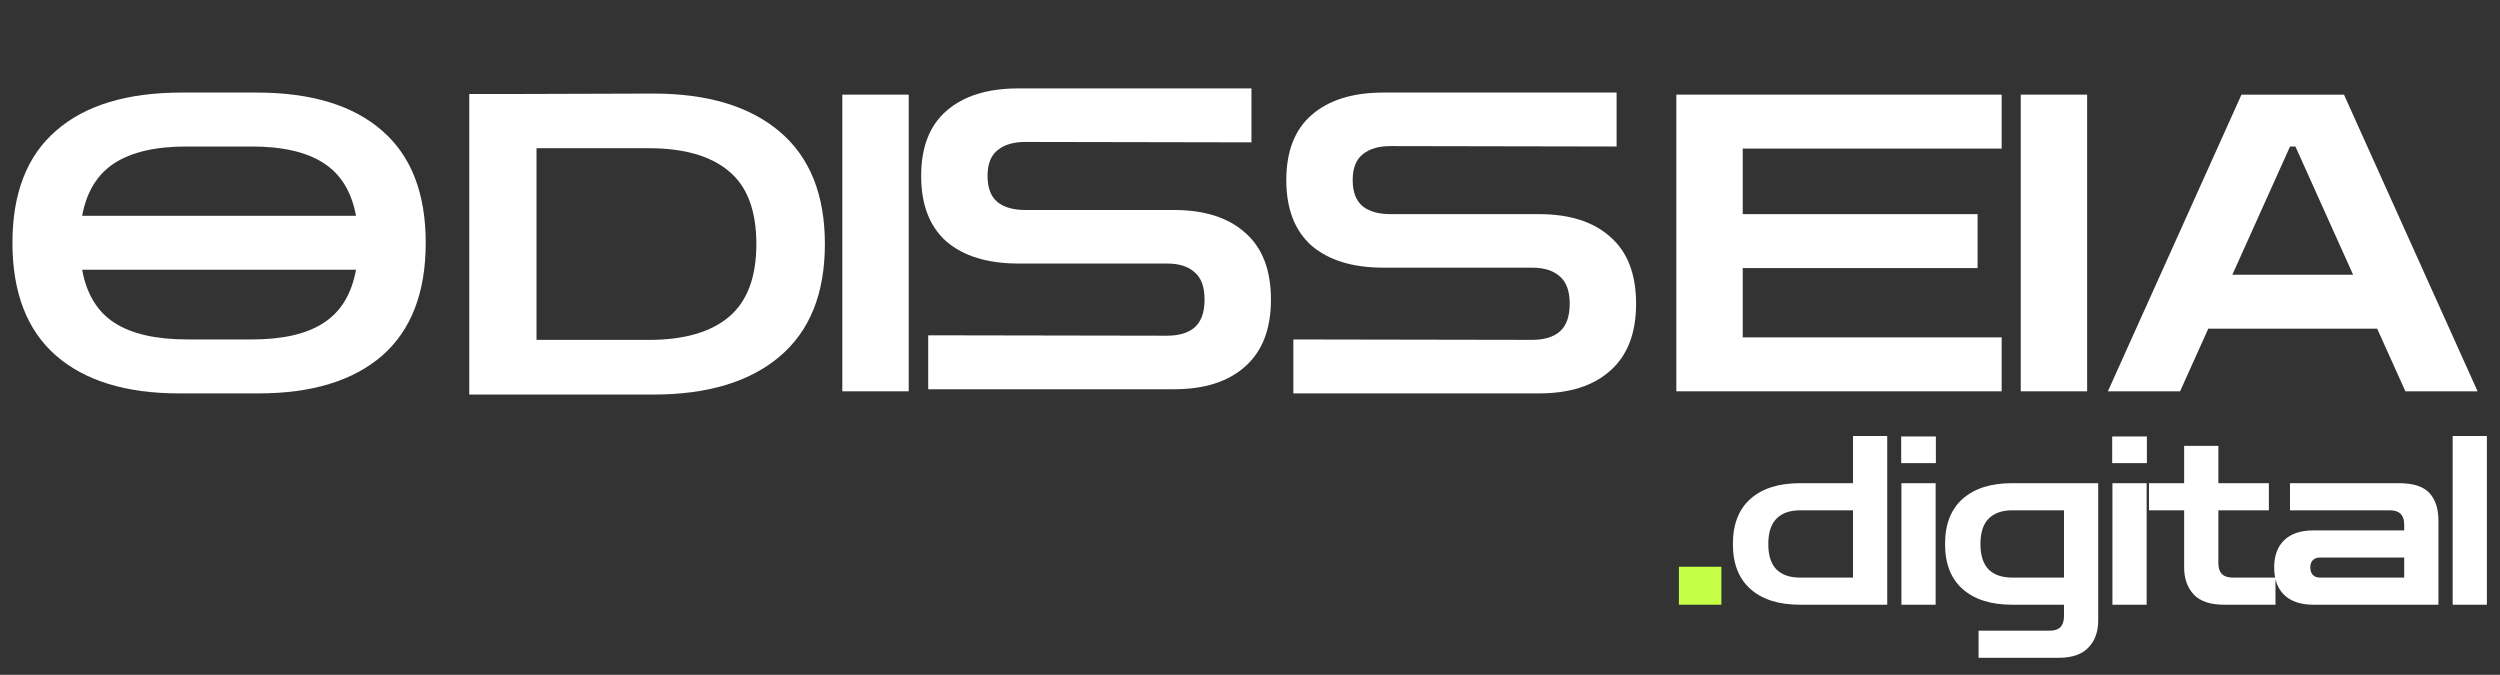
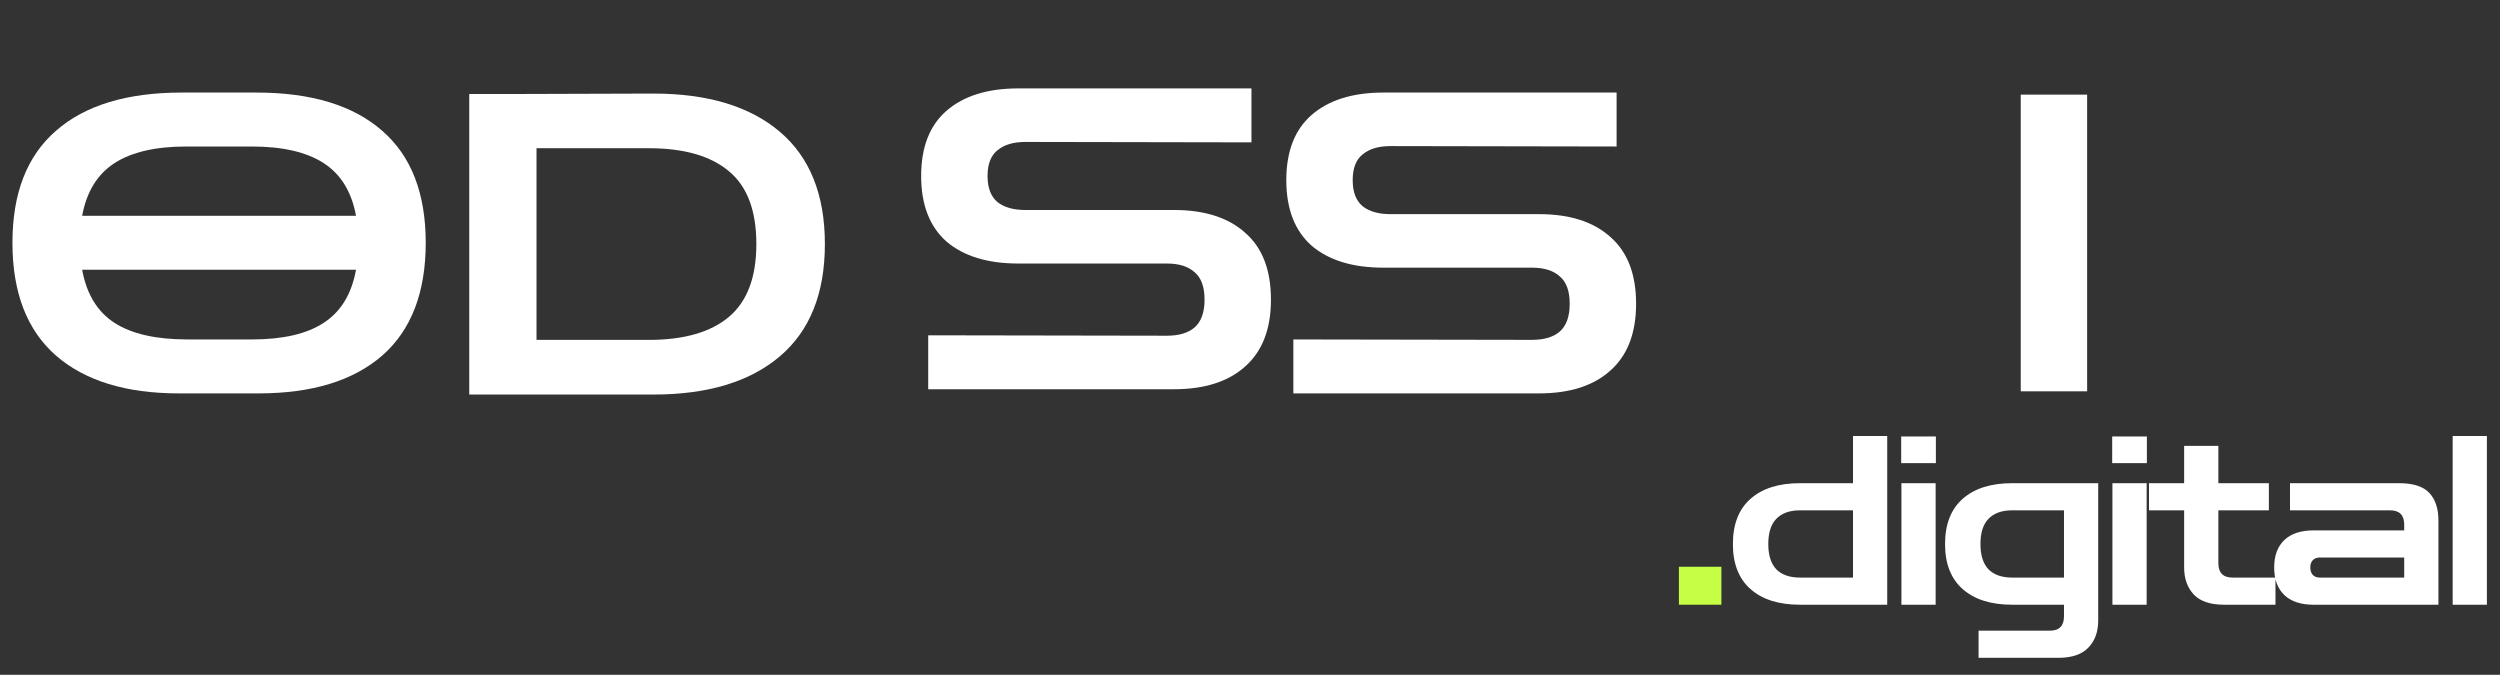
<svg xmlns="http://www.w3.org/2000/svg" width="678" height="183" viewBox="0 0 678 183" fill="none">
  <rect x="0" y="0" width="678" height="183" fill="#333333" stroke="none" />
  <path d="M48.501 106.688C34.172 106.688 23.069 103.275 15.192 96.448C7.314 89.546 3.376 79.343 3.376 65.839C3.376 52.411 7.314 42.283 15.192 35.456C23.069 28.554 34.434 25.103 49.288 25.103H69.544C84.398 25.103 95.764 28.554 103.641 35.456C111.518 42.283 115.457 52.411 115.457 65.839C115.457 79.343 111.518 89.546 103.641 96.448C95.764 103.275 84.586 106.688 70.107 106.688H48.501ZM50.526 39.732C42.199 39.732 35.71 41.233 31.058 44.233C26.407 47.234 23.481 51.998 22.281 58.525H96.551C95.351 51.998 92.425 47.234 87.774 44.233C83.123 41.233 76.633 39.732 68.306 39.732H50.526ZM50.864 92.059H68.306C76.708 92.059 83.198 90.559 87.774 87.558C92.425 84.557 95.351 79.756 96.551 73.154H22.281C23.481 79.756 26.407 84.557 31.058 87.558C35.71 90.559 42.312 92.059 50.864 92.059Z" fill="white" />
  <path d="M127.263 107V25.49H140.715L177.195 25.376C191.939 25.376 203.377 28.834 211.509 35.75C219.641 42.666 223.707 52.812 223.707 66.188C223.707 79.564 219.641 89.71 211.509 96.626C203.377 103.542 191.939 107 177.195 107H127.263ZM175.941 40.196H145.503V92.18H175.941C185.517 92.18 192.775 90.09 197.715 85.91C202.655 81.73 205.125 75.156 205.125 66.188C205.125 57.144 202.655 50.57 197.715 46.466C192.775 42.286 185.517 40.196 175.941 40.196Z" fill="white" />
  <path d="M251.731 105.563V90.934L316.436 91.046C319.737 91.046 322.25 90.296 323.976 88.796C325.776 87.22 326.677 84.707 326.677 81.256C326.677 77.805 325.776 75.329 323.976 73.829C322.25 72.254 319.737 71.466 316.436 71.466H276.15C267.823 71.466 261.334 69.478 256.683 65.502C252.106 61.451 249.818 55.524 249.818 47.722C249.818 39.92 252.106 34.031 256.683 30.055C261.334 26.003 267.823 23.978 276.15 23.978H339.393V38.607L278.063 38.494C274.838 38.494 272.324 39.245 270.524 40.745C268.723 42.17 267.823 44.496 267.823 47.722C267.823 50.948 268.723 53.311 270.524 54.811C272.324 56.237 274.838 56.949 278.063 56.949H318.349C326.677 56.949 333.128 59.012 337.705 63.139C342.356 67.19 344.682 73.229 344.682 81.256C344.682 89.208 342.356 95.247 337.705 99.374C333.128 103.5 326.677 105.563 318.349 105.563H251.731Z" fill="white" />
  <path d="M350.758 106.688V92.059L415.463 92.171C418.764 92.171 421.277 91.421 423.003 89.921C424.803 88.346 425.704 85.832 425.704 82.381C425.704 78.93 424.803 76.455 423.003 74.954C421.277 73.379 418.764 72.591 415.463 72.591H375.177C366.85 72.591 360.361 70.603 355.71 66.627C351.133 62.576 348.845 56.649 348.845 48.847C348.845 41.045 351.133 35.156 355.71 31.18C360.361 27.129 366.85 25.103 375.177 25.103H438.42V39.732L377.09 39.62C373.864 39.62 371.351 40.37 369.551 41.87C367.75 43.296 366.85 45.621 366.85 48.847C366.85 52.073 367.75 54.436 369.551 55.937C371.351 57.362 373.864 58.075 377.09 58.075H417.376C425.704 58.075 432.155 60.138 436.732 64.264C441.383 68.315 443.709 74.354 443.709 82.381C443.709 90.334 441.383 96.373 436.732 100.499C432.155 104.625 425.704 106.688 417.376 106.688H350.758Z" fill="white" />
-   <path d="M454.624 106.125V25.666H542.848V40.295H472.629V58.075H536.321V72.704H472.629V91.496H542.848V106.125H454.624Z" fill="white" />
-   <path d="M571.656 106.125L607.891 25.666H635.686L671.921 106.125H652.34L644.688 89.133H598.888L591.236 106.125H571.656ZM605.415 74.504H638.162L622.52 39.732H621.057L605.415 74.504Z" fill="white" />
-   <path d="M228.437 106.125V25.666H246.442V106.125H228.437Z" fill="white" />
  <path d="M548.025 106.125V25.666H566.03V106.125H548.025Z" fill="white" />
  <path d="M455.32 164V153.704H466.84V164H455.32Z" fill="#C4FF45" />
  <path d="M511.816 164H502.536V118.24H511.816V164ZM510.216 164H488.136C482.419 164 477.96 162.592 474.76 159.776C471.56 156.96 469.96 152.885 469.96 147.552C469.96 142.176 471.56 138.08 474.76 135.264C477.96 132.448 482.419 131.04 488.136 131.04H509.576V138.4H488.136C485.363 138.4 483.23 139.168 481.736 140.704C480.286 142.197 479.56 144.48 479.56 147.552C479.56 150.581 480.286 152.864 481.736 154.4C483.23 155.893 485.363 156.64 488.136 156.64H510.216V164ZM515.665 164V131.04H524.945V164H515.665ZM515.601 125.6V118.368H525.009V125.6H515.601ZM536.586 178.4V171.04H555.914C558.474 171.04 559.754 169.739 559.754 167.136V164H545.674C539.956 164 535.498 162.592 532.298 159.776C529.098 156.96 527.498 152.885 527.498 147.552C527.498 142.176 529.098 138.08 532.298 135.264C535.498 132.448 539.956 131.04 545.674 131.04H569.034V168.288C569.034 171.317 568.159 173.749 566.41 175.584C564.66 177.461 561.93 178.4 558.218 178.4H536.586ZM545.674 156.64H559.754V138.4H545.674C542.9 138.4 540.767 139.168 539.274 140.704C537.823 142.197 537.098 144.48 537.098 147.552C537.098 150.581 537.823 152.864 539.274 154.4C540.767 155.893 542.9 156.64 545.674 156.64ZM572.89 164V131.04H582.17V164H572.89ZM572.826 125.6V118.368H582.234V125.6H572.826ZM603.155 164C599.443 164 596.712 163.083 594.963 161.248C593.213 159.371 592.339 156.917 592.339 153.888V138.4H582.803V131.04H592.339V120.928H601.619V131.04H615.315V138.4H601.619V152.736C601.619 155.339 602.899 156.64 605.459 156.64H617.107V164H603.155ZM627.446 164C623.99 164 621.344 163.125 619.51 161.376C617.675 159.627 616.758 157.131 616.758 153.888C616.758 150.688 617.675 148.213 619.51 146.464C621.344 144.715 623.99 143.84 627.446 143.84H652.022V142.304C652.022 139.701 650.742 138.4 648.182 138.4H621.046V131.04H650.614C654.496 131.04 657.248 131.936 658.87 133.728C660.491 135.477 661.302 137.952 661.302 141.152V164H627.446ZM629.11 156.64H652.022V151.2H629.11C628.299 151.2 627.659 151.456 627.19 151.968C626.763 152.437 626.55 153.077 626.55 153.888C626.55 154.699 626.763 155.36 627.19 155.872C627.659 156.384 628.299 156.64 629.11 156.64ZM665.165 164V118.24H674.445V164H665.165Z" fill="white" />
</svg>